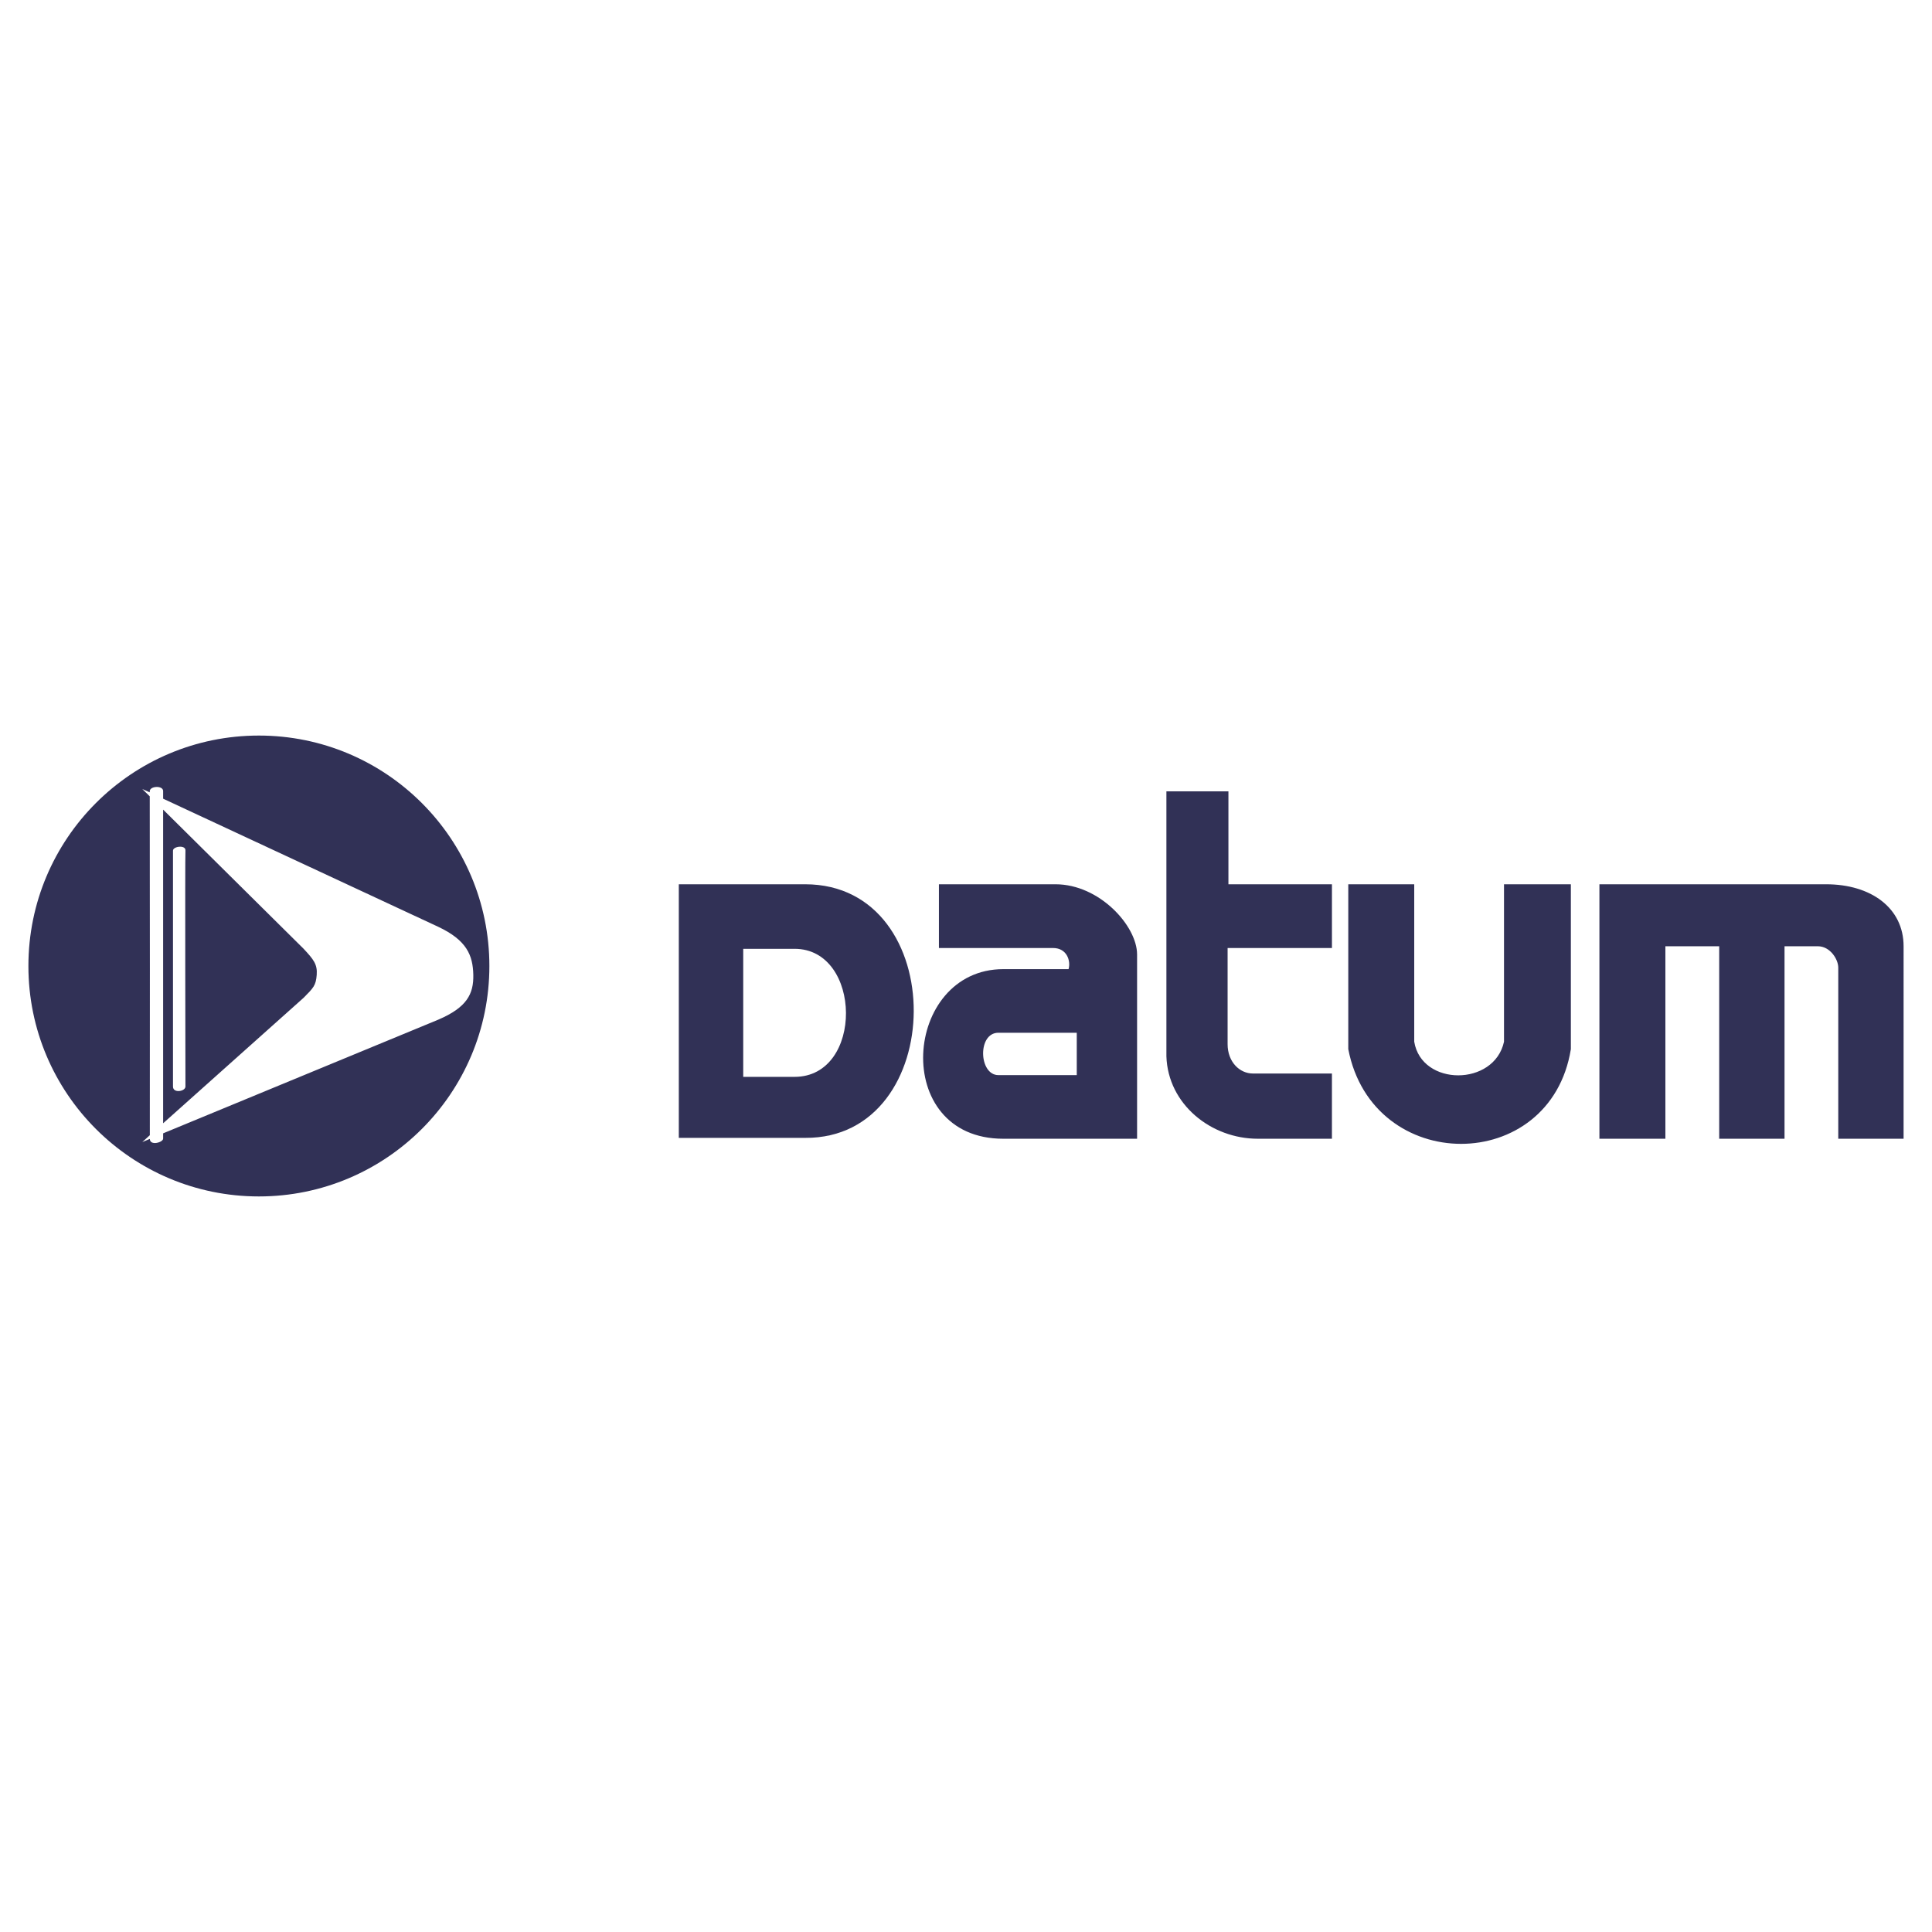
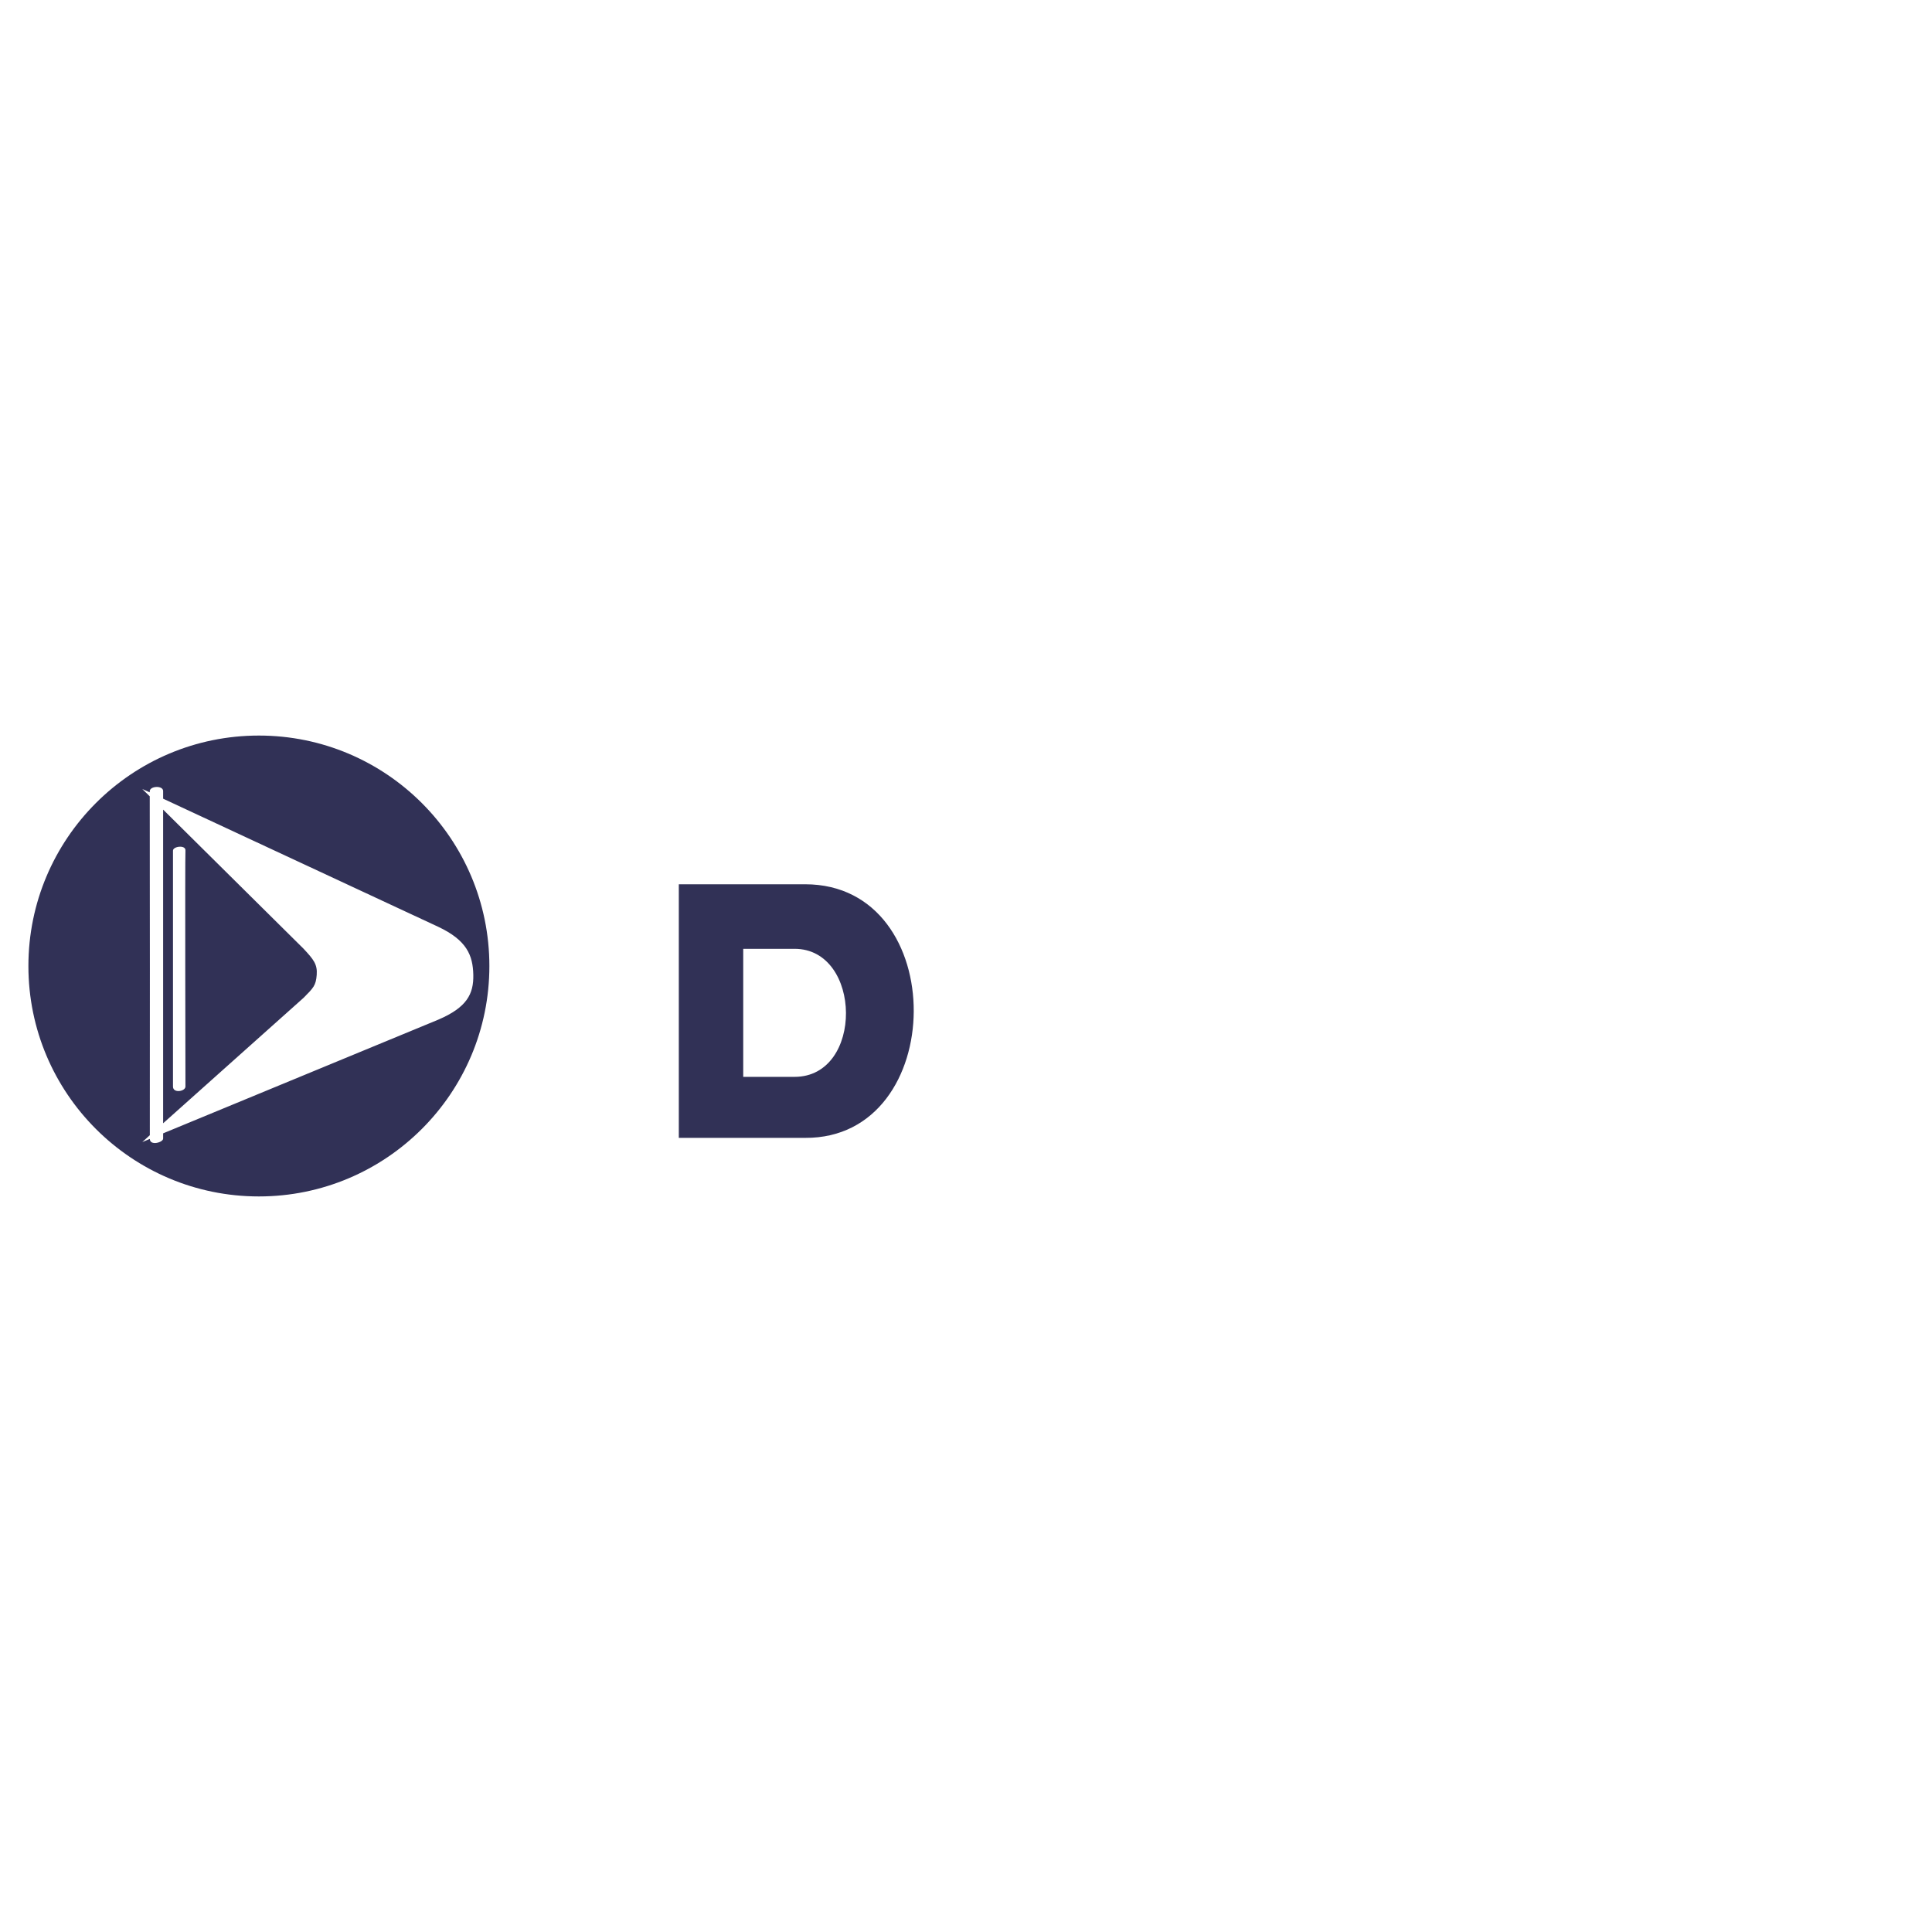
<svg xmlns="http://www.w3.org/2000/svg" width="2500" height="2500" viewBox="0 0 192.756 192.756">
  <g fill-rule="evenodd" clip-rule="evenodd">
    <path fill="#fff" d="M0 0h192.756v192.756H0V0z" />
    <path d="M17.259 84.87c0-.442 1.3-.604 1.243 0-.048.586 0 23.535 0 23.535 0 .49-1.243.705-1.243 0V84.87zm29.963 12.388c.04 1.92-.648 3.258-3.501 4.477l-27.445 11.338v.525c0 .383-1.319.752-1.327.031l-.752.316.752-.684c.016-3.262 0-29.768-.008-33.812l-.745-.729.745.333v-.129c.032-.514 1.335-.575 1.335 0v.761l27.445 12.781c2.853 1.344 3.457 2.846 3.501 4.792zm-16.927-2.594l-14.02-13.89v31.297l14.02-12.525c.977-.988 1.224-1.223 1.304-2.287.081-1.058-.327-1.544-1.304-2.595zm-4.467 24.705c12.696 0 22.997-10.293 22.997-22.986 0-12.7-10.301-22.996-22.997-22.996-12.705 0-22.994 10.296-22.994 22.996 0 12.693 10.29 22.986 22.994 22.986zM80.333 88.224c14.562 0 14.32 25.389 0 25.301H67.725V88.224h12.608zm-6.181 6.44v12.774h5.125c6.916 0 6.754-12.774 0-12.774h-5.125z" fill="#313156" />
-     <path d="M93.676 88.224h11.632c4.387 0 8.139 4.153 8.139 7.006v18.383h-13.344c-11.308 0-10.012-16.922 0-16.922h6.508c.236-.818-.156-2.108-1.549-2.108H93.676v-6.359zm5.933 19.04h7.82v-4.227h-7.82c-2.107 0-1.955 4.227 0 4.227zM124.998 107.105h7.889v6.508h-7.398c-4.643 0-8.957-3.416-9.117-8.221v-26.44h6.188v9.272h10.328v6.359h-10.41v9.59c-.001 1.794 1.213 2.932 2.52 2.932zM141.098 103.932V88.224h-6.58v16.448c2.432 12.6 20.172 12.6 22.207 0V88.224h-6.67v15.708c-.975 4.472-8.219 4.472-8.957 0zM182.191 88.224h-22.617v25.389h6.582V94.409h5.369v19.205h6.518V94.409h3.33c1.223 0 2.031 1.307 2.031 2.129v17.075h6.518V94.409c0-3.826-3.258-6.185-7.731-6.185z" fill="#313156" />
  </g>
</svg>